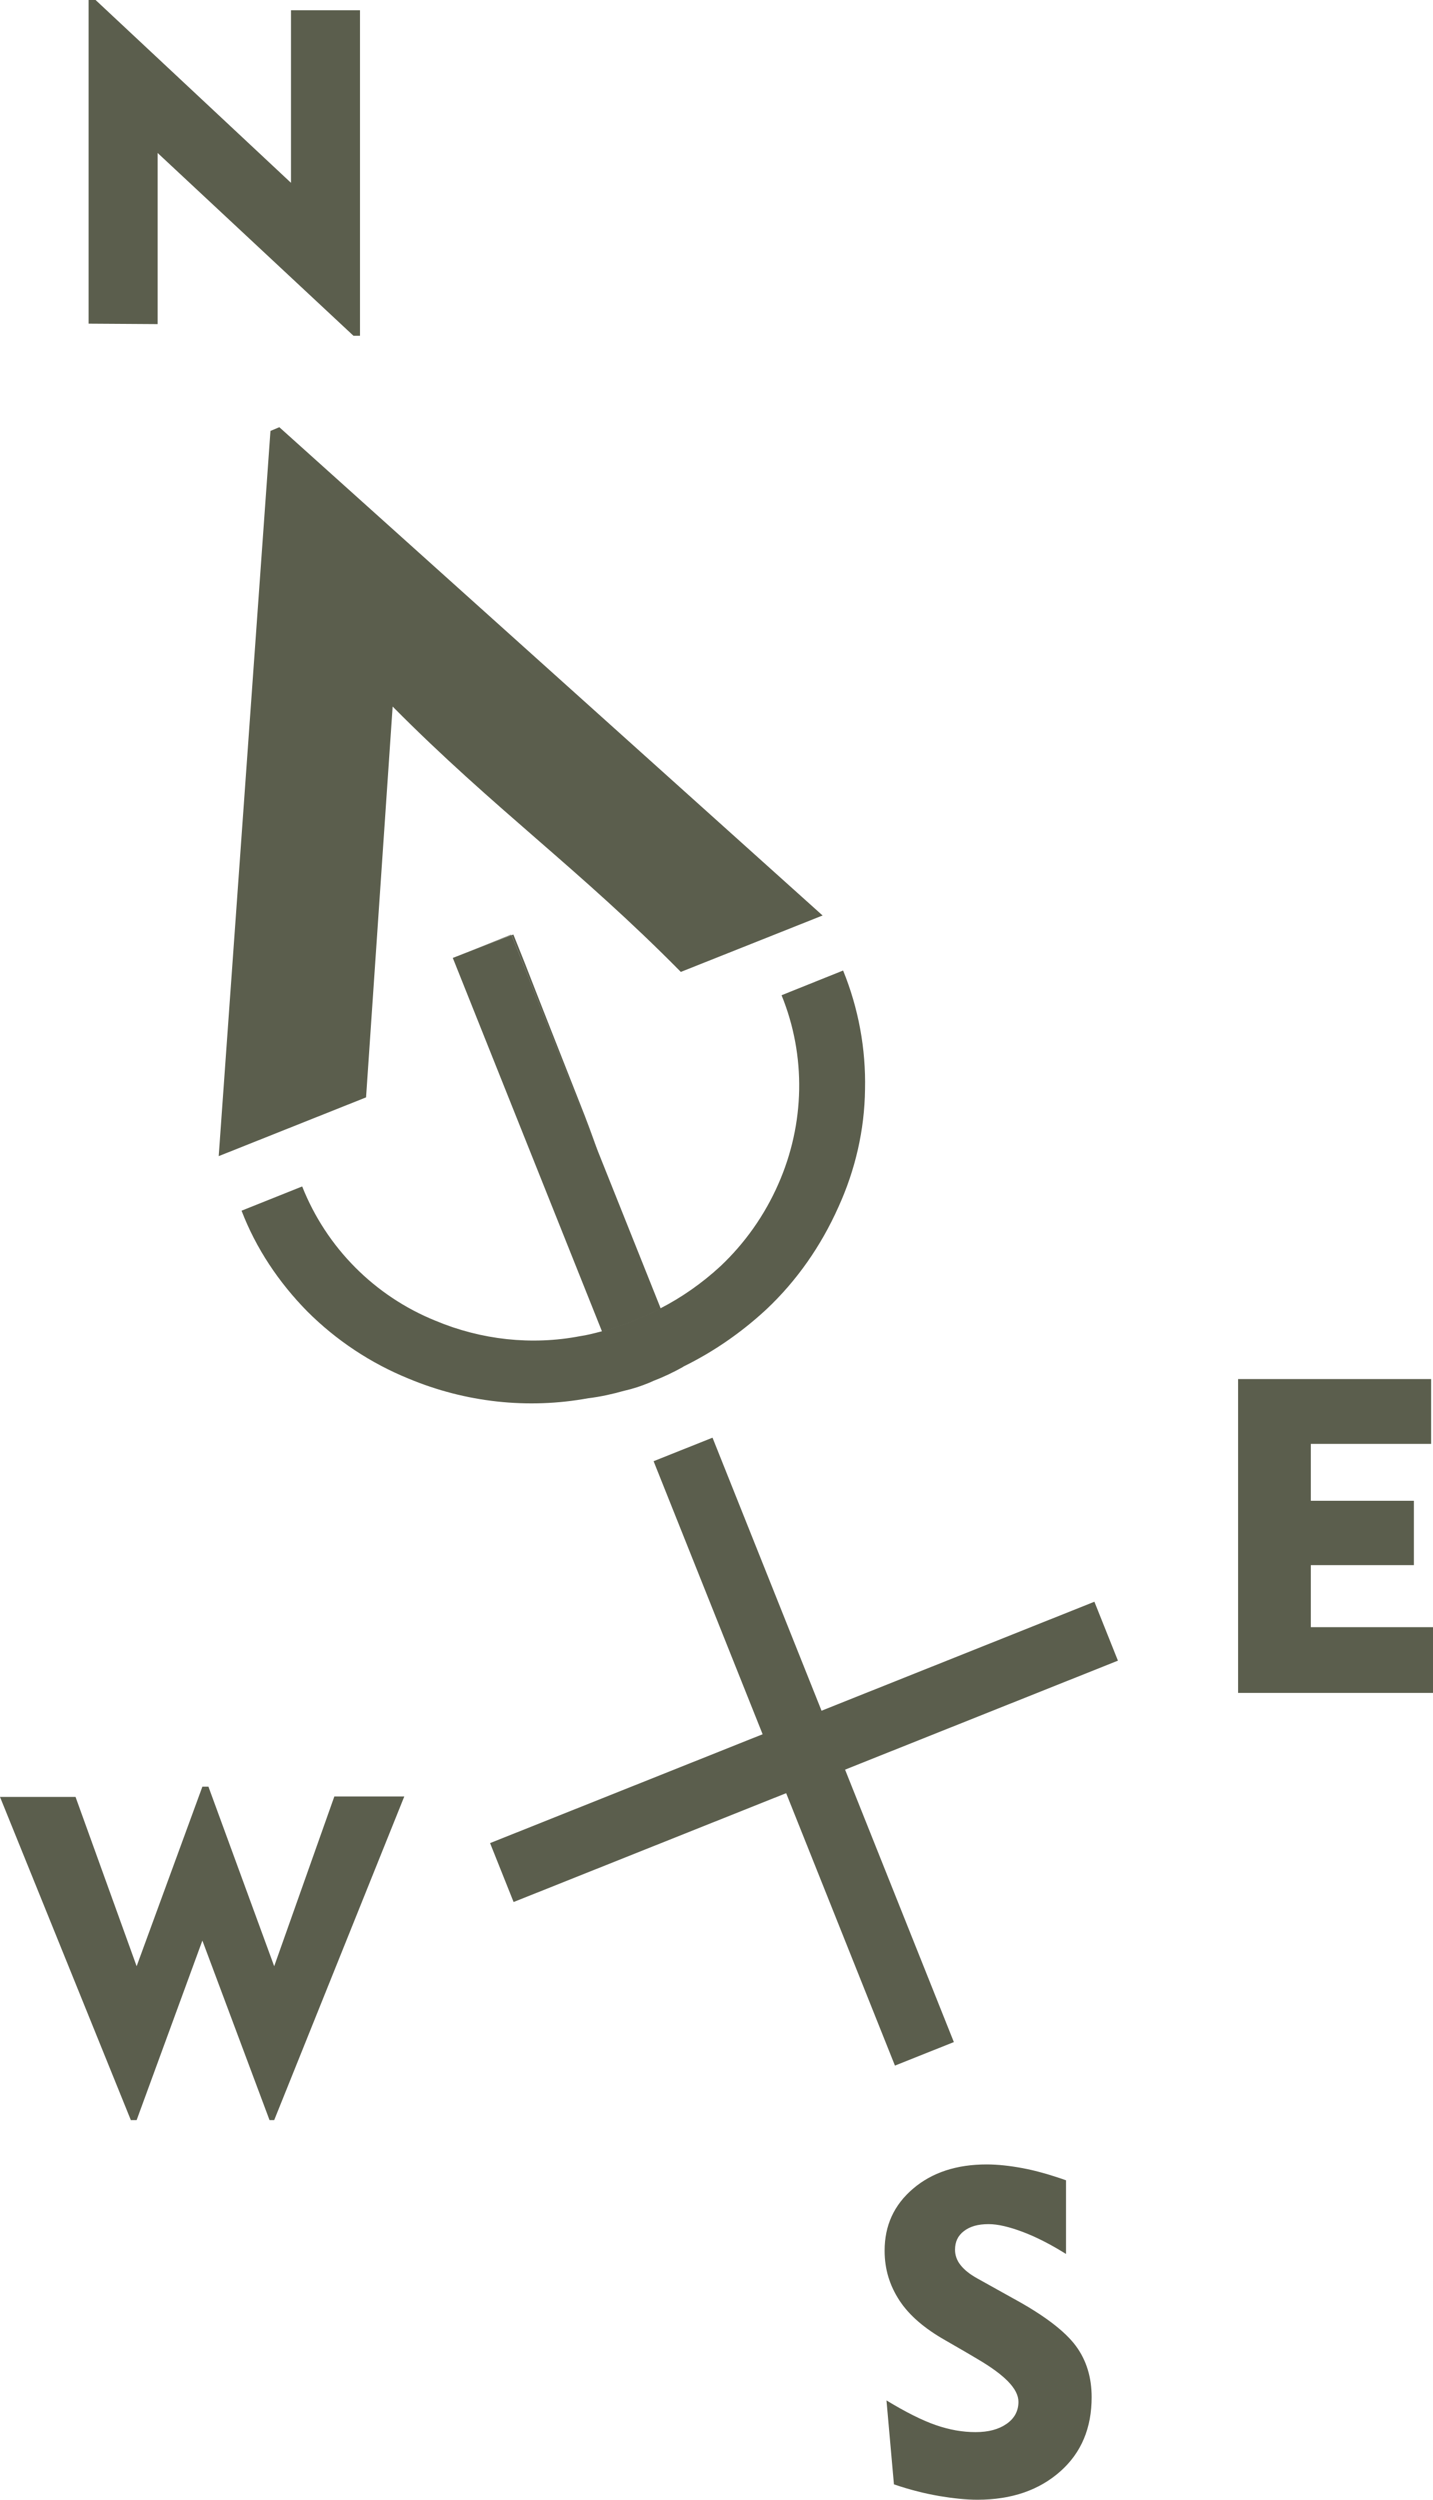
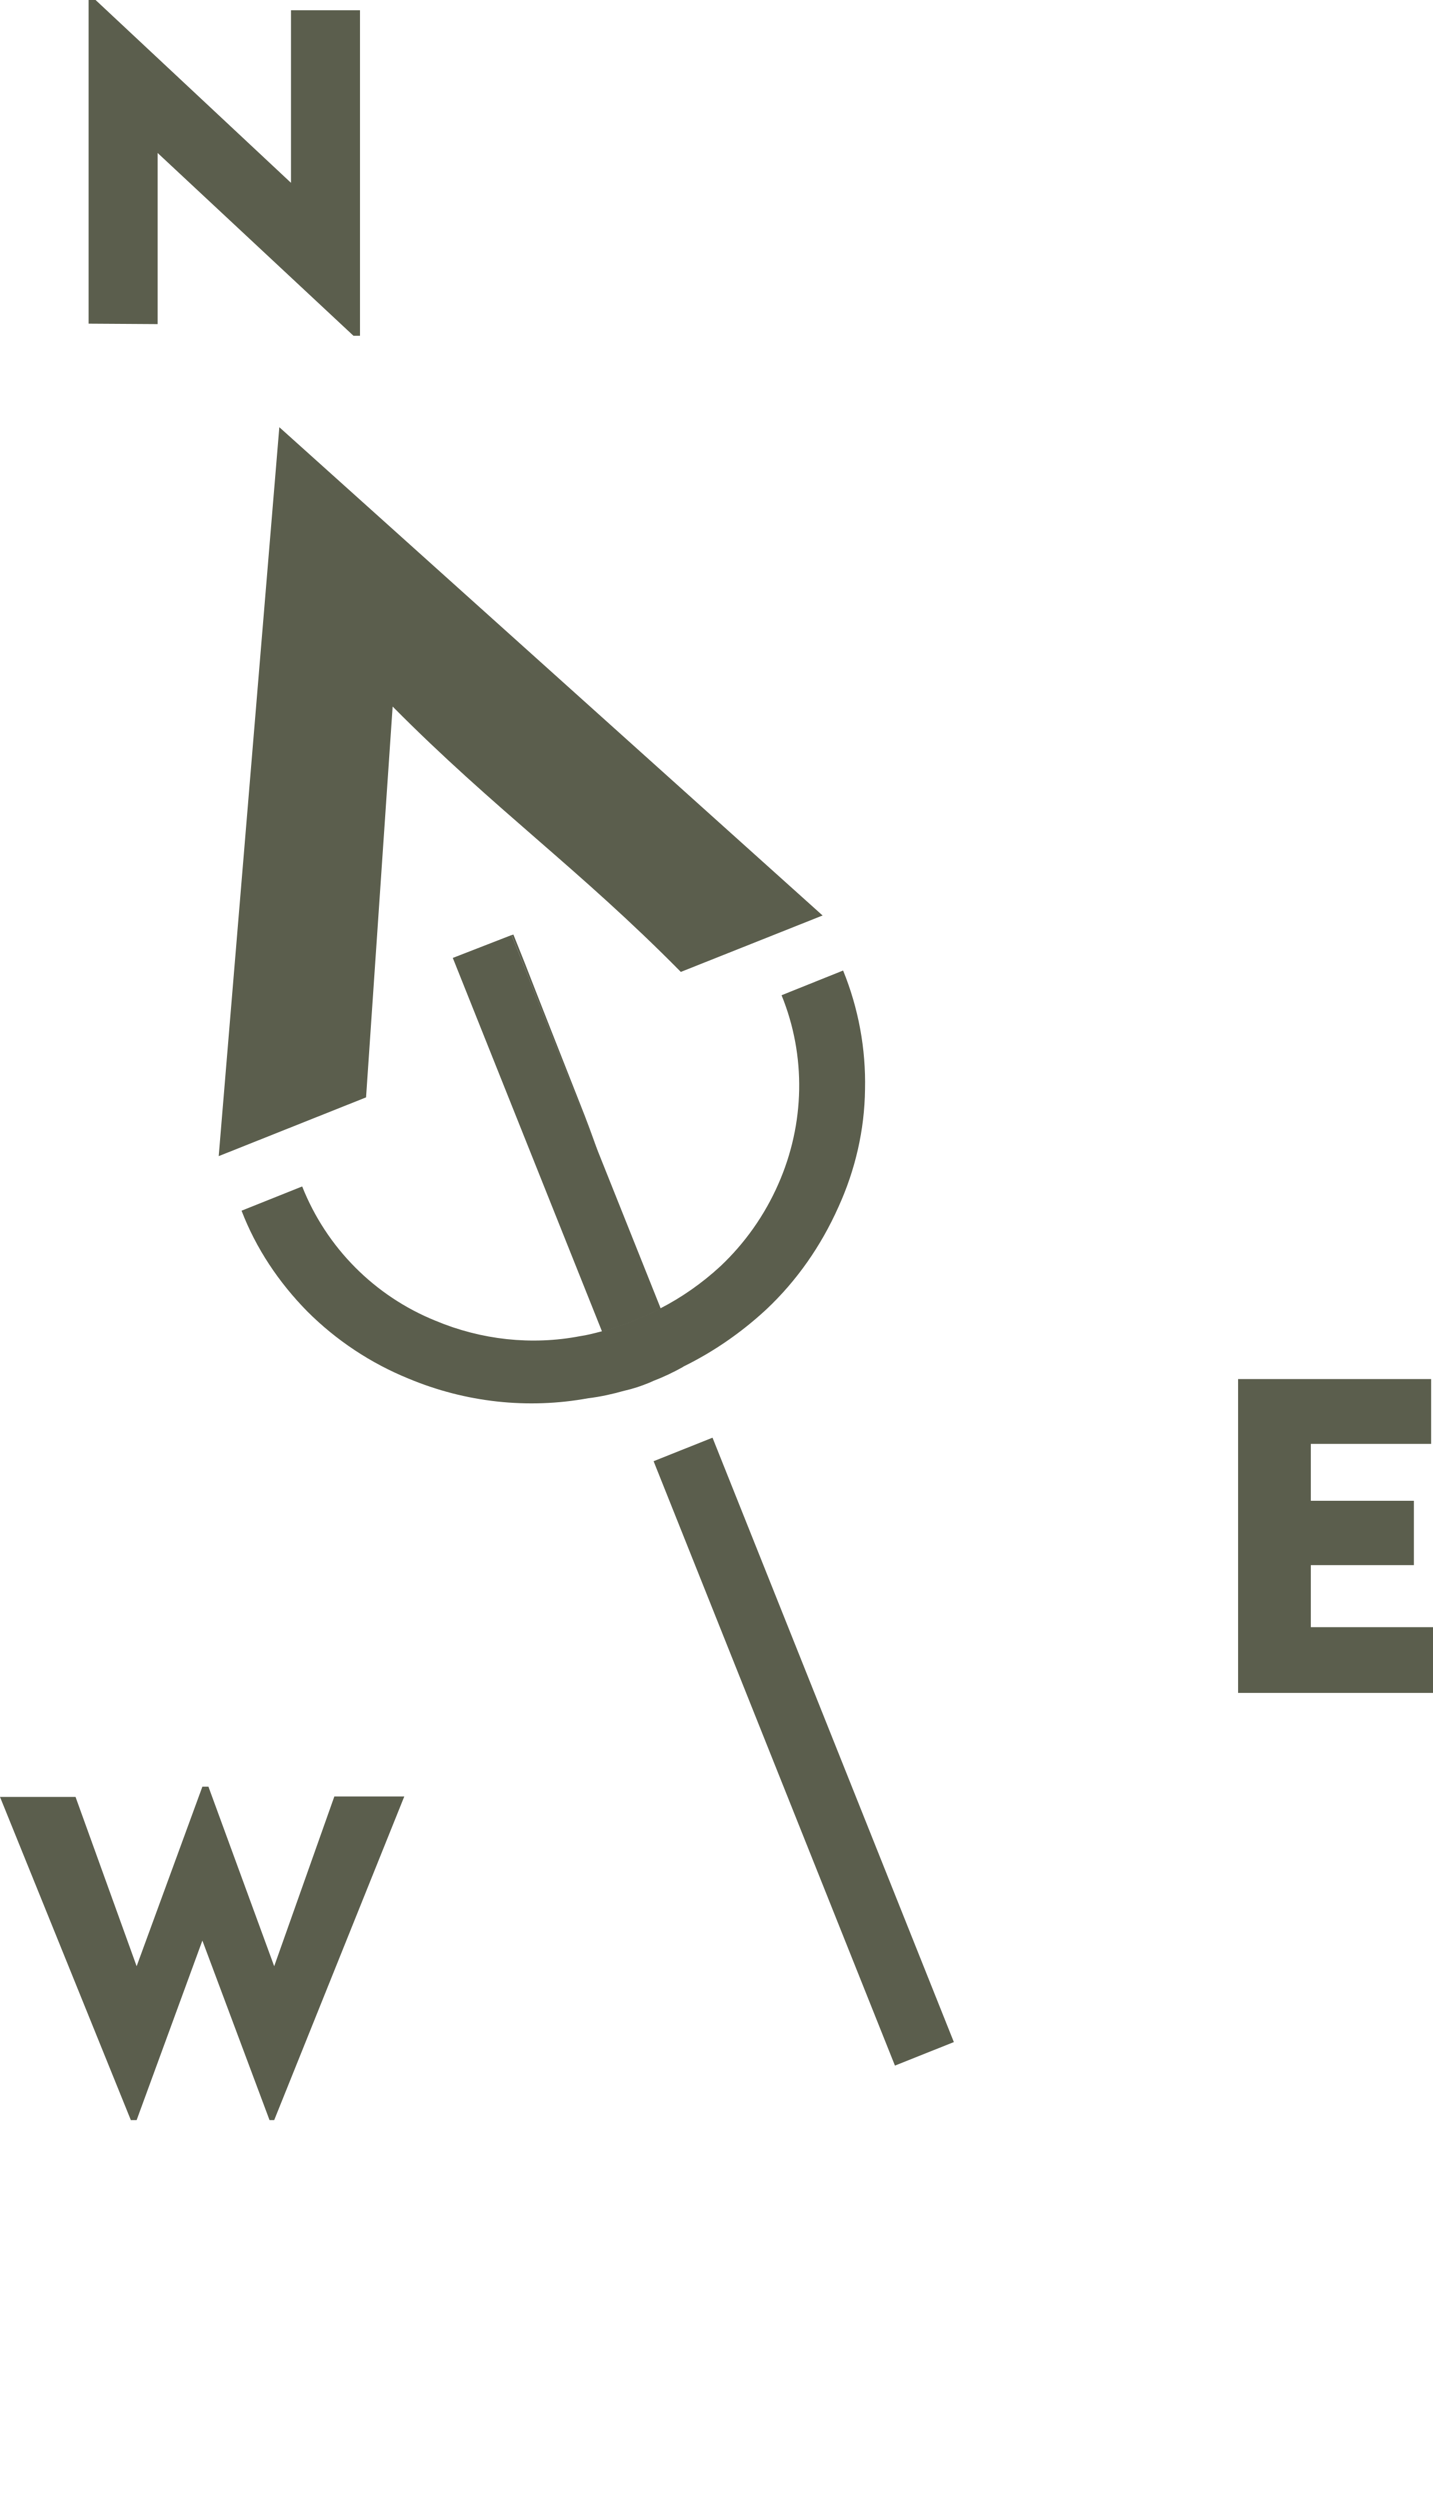
<svg xmlns="http://www.w3.org/2000/svg" version="1.1" id="Layer_1" x="0px" y="0px" viewBox="0 0 307.3 536" style="enable-background:new 0 0 307.3 536;" xml:space="preserve">
  <style type="text/css">
	.st0{fill:#5B5E4D;}
	.st1{fill-rule:evenodd;clip-rule:evenodd;fill:#5B5E4D;}
</style>
  <g>
    <path class="st0" d="M28.1,454.7L0,385.3h16.2l13.1,36.3l14.1-38.5h1.3l14.1,38.5l12.9-36.4h15l-27.9,69.4h-1l-14.4-38.5   l-14.1,38.5h-1.2V454.7z" />
  </g>
  <g>
    <path class="st0" d="M19,69.4V0h1.5l41.9,39.2v-37h14.8V72h-1.4l-42-39.2v36.7L19,69.4L19,69.4z" />
  </g>
  <g>
    <path class="st0" d="M265.5,363v-67.3h41.4v13.9h-25.8v12.2h22.1v13.8h-22.1v13.3h26.2V363H265.5z" />
  </g>
  <g>
-     <path class="st0" d="M190.1,514.7c4.1,2.5,7.7,4.3,10.6,5.3c2.9,1,5.7,1.5,8.5,1.5s5-0.6,6.7-1.8s2.5-2.8,2.5-4.7   c0-2.8-3-5.8-9-9.3c-1-0.6-1.7-1-2.2-1.3l-4.5-2.6c-4.4-2.5-7.7-5.3-9.8-8.5s-3.2-6.7-3.2-10.7c0-5.4,2-9.8,6.1-13.3   s9.4-5.2,15.8-5.2c2.4,0,5,0.3,7.7,0.8s5.9,1.4,9.3,2.6v15.8c-3.2-2-6.3-3.6-9.2-4.7s-5.4-1.7-7.4-1.7c-2.3,0-4,0.5-5.3,1.5   s-1.9,2.3-1.9,4c0,1.2,0.4,2.3,1.2,3.3s1.9,1.9,3.5,2.8l7.9,4.4c6.6,3.6,11,7,13.3,10.1s3.4,6.8,3.4,11c0,6.6-2.2,11.9-6.7,15.9   S217,536,209.6,536c-2.5,0-5.2-0.3-8.2-0.8c-2.9-0.5-6.2-1.3-9.7-2.5L190.1,514.7z" />
-   </g>
-   <path class="st0" d="M146,208.4l30.4-12.1L59.9,91.6L58,92.4L46.9,247.9l31.6-12.6l5.7-83.8C106.1,173.6,124.1,186.2,146,208.4z" />
+     </g>
+   <path class="st0" d="M146,208.4l30.4-12.1L59.9,91.6L46.9,247.9l31.6-12.6l5.7-83.8C106.1,173.6,124.1,186.2,146,208.4z" />
  <path class="st1" d="M110.1,200.4l2.4,6c3.1,8,8.6,21.9,11.9,30.3c1.4,3.5,2.7,7,3.9,10.5l-18.6-46.7L110.1,200.4z" />
  <path class="st1" d="M180.8,208.1c3.3,8.1,4.9,16.8,4.7,25.5c-0.1,8.7-2.1,17.3-5.7,25.2c-3.7,8.3-8.9,15.8-15.5,22  c-5.3,4.9-11.2,9-17.7,12.2c-0.1,0.1-0.2,0.1-0.3,0.2c-2,1.1-4.1,2.1-6.2,2.9l-0.9,0.4c-1.7,0.7-3.5,1.3-5.3,1.7  c-2.5,0.7-5.1,1.3-7.7,1.6c-13,2.4-26.4,0.9-38.6-4.2c-8.1-3.3-15.5-8.2-21.7-14.4c-6.1-6.2-11-13.5-14.1-21.6l13-5.2  c5.2,13.1,15.5,23.5,28.6,28.8c9.8,4.1,20.6,5.3,31,3.3c1.4-0.2,3-0.6,4.5-1s3.3-1,5.1-1.6c1.4-0.5,2.7-1.1,3.9-1.6  c1.2-0.5,2.5-1.1,3.6-1.7c4.7-2.4,9.1-5.5,13-9.1c5.3-5,9.5-11,12.4-17.6c5.7-12.9,6-27.5,0.7-40.5L180.8,208.1z" />
-   <polygon class="st1" points="109.6,200.4 109.6,200.5 97,205.5 " />
  <path class="st1" d="M109.7,200.5l32,80.1c-1.2,0.6-2.4,1.2-3.6,1.7s-2.5,1.1-3.9,1.6c-1.8,0.6-3.5,1.2-5.1,1.6l-32-80.1  L109.7,200.5z" />
-   <rect x="102.5" y="368.8" transform="matrix(0.929 -0.371 0.371 0.929 -126.954 90.614)" class="st0" width="139.5" height="13.6" />
  <rect x="165.4" y="305.8" transform="matrix(0.929 -0.371 0.371 0.929 -126.948 90.589)" class="st0" width="13.6" height="139.5" />
</svg>